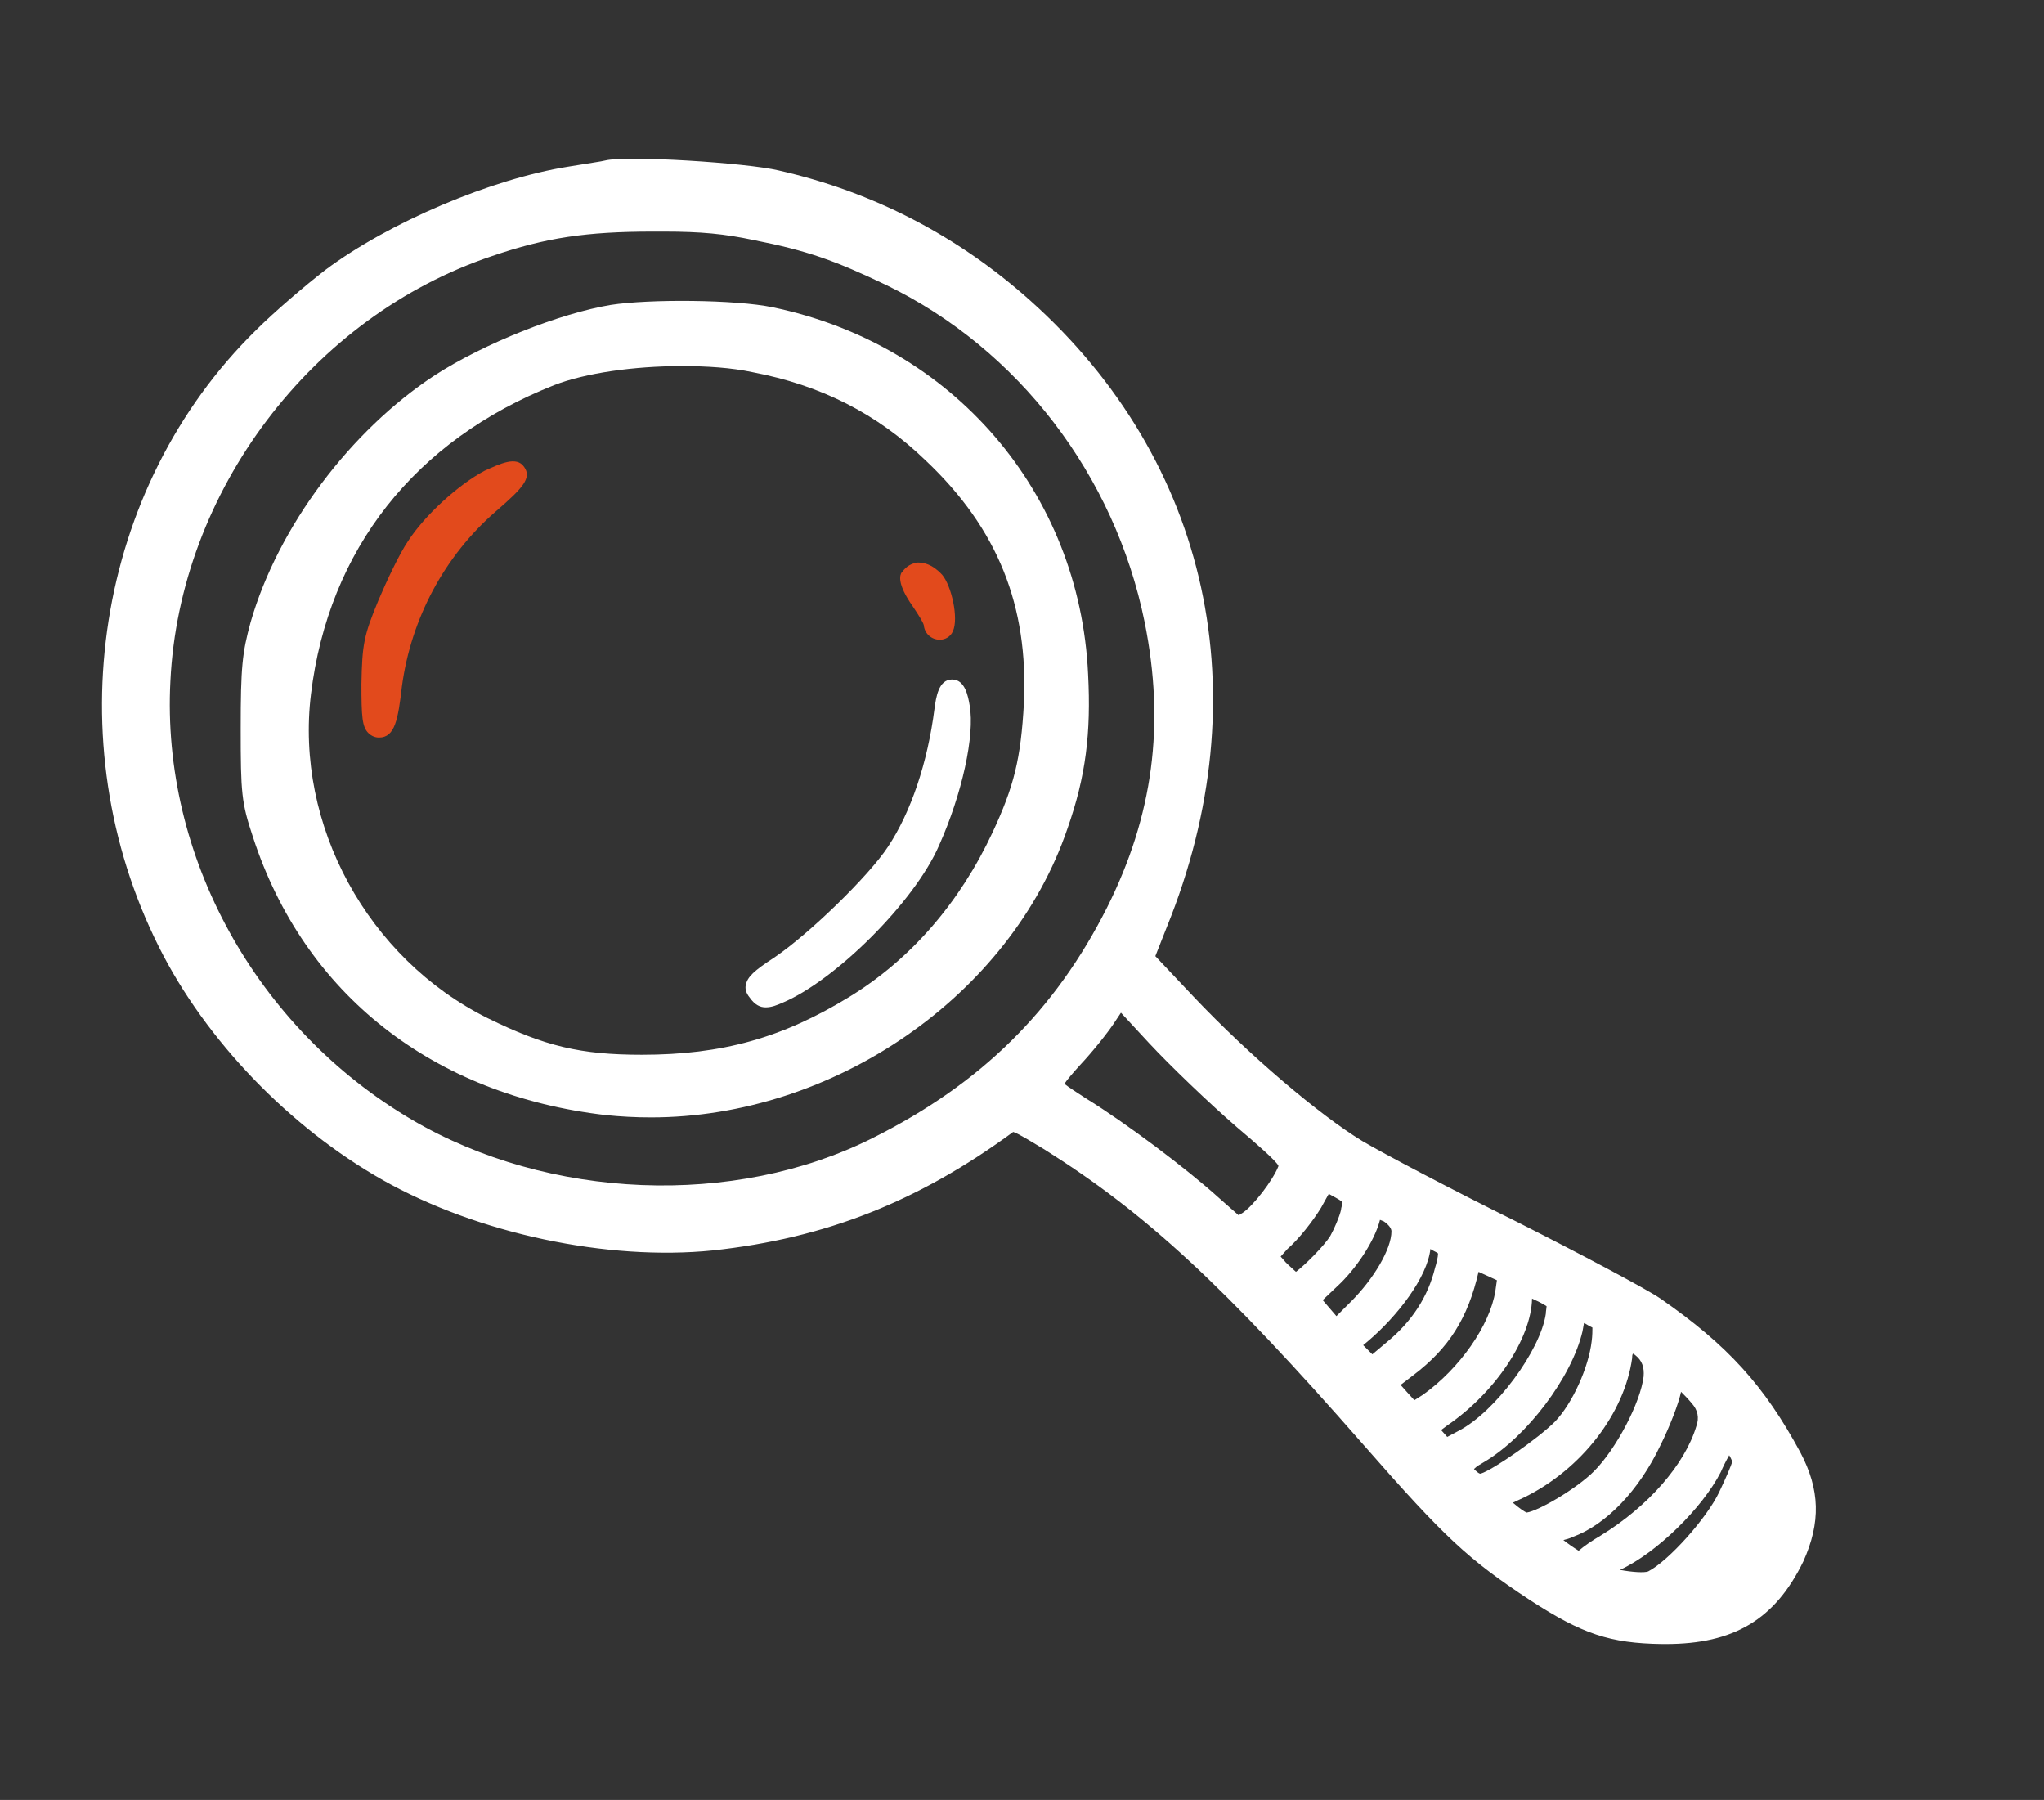
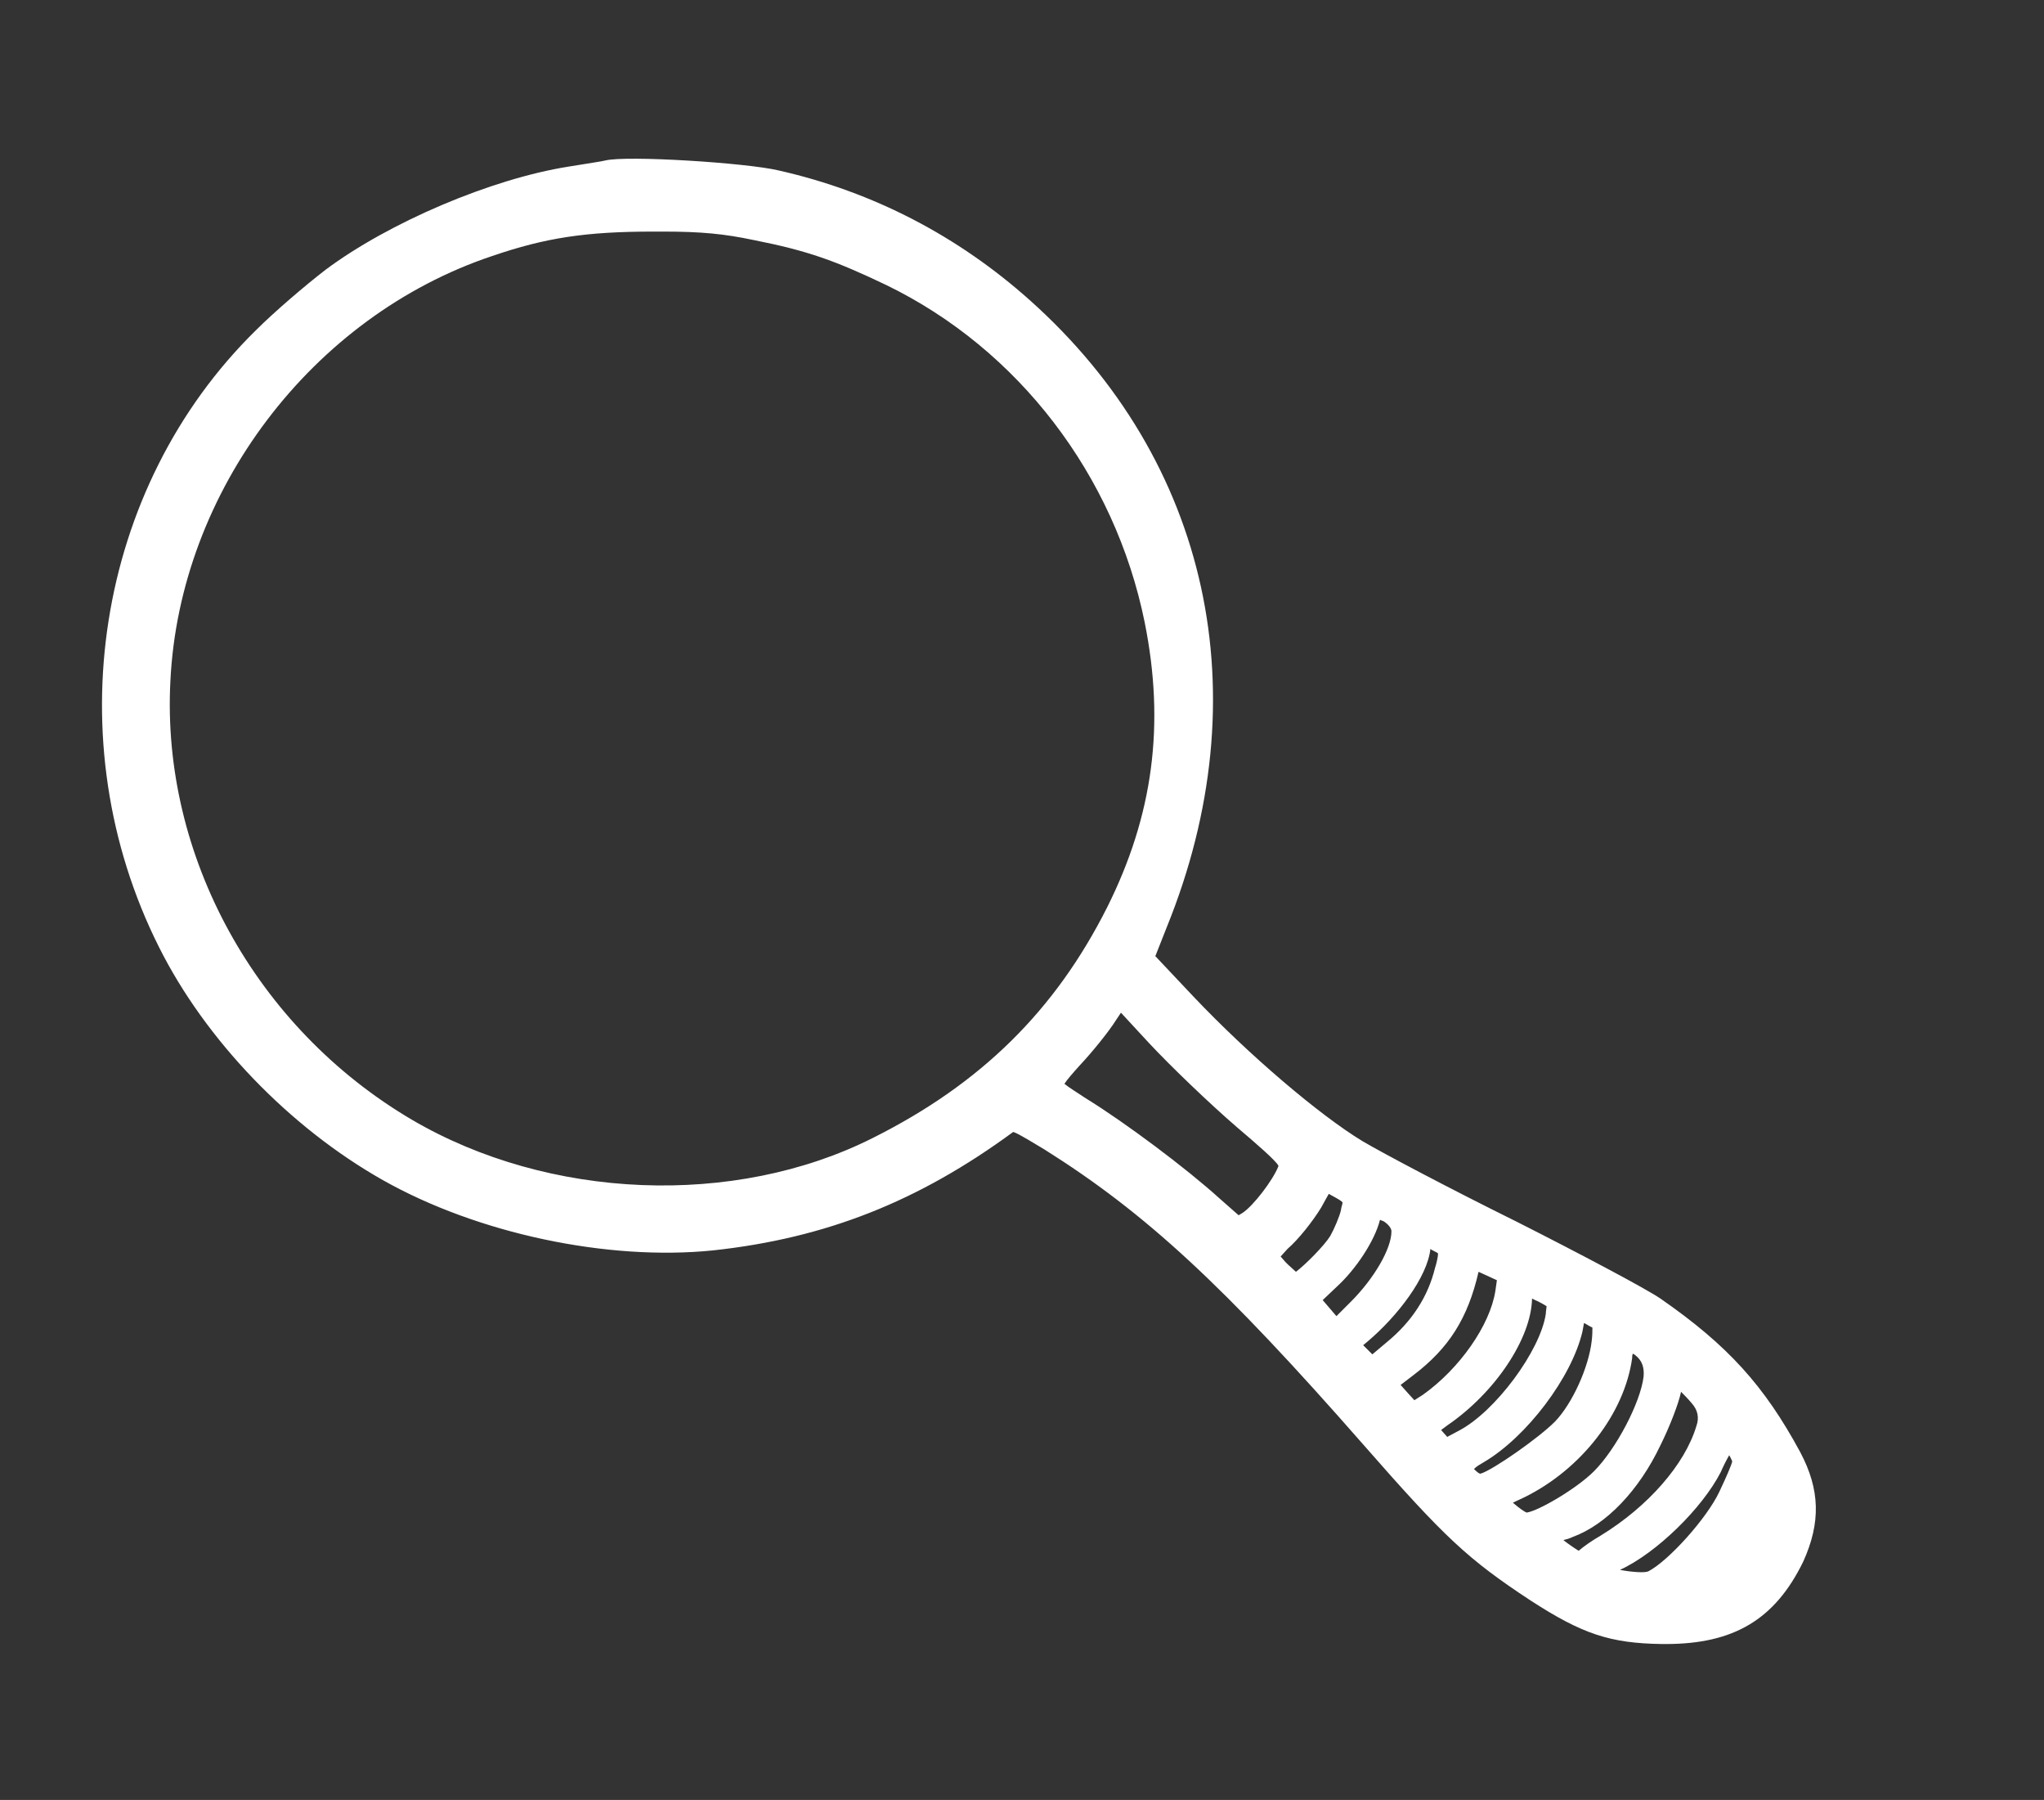
<svg xmlns="http://www.w3.org/2000/svg" version="1.1" id="Calque_1" x="0px" y="0px" width="267.5px" height="235.5px" viewBox="0 0 267.5 235.5" style="enable-background:new 0 0 267.5 235.5;" xml:space="preserve">
  <rect x="0" y="0" width="267.5" height="235.5" fill="#333333" stroke="none" />
  <style type="text/css">
	.st0{fill:#FFFFFF;}
	.st1{fill:#E24A1C;}
</style>
  <path class="st0" d="M235.6,190c-4.7-8.7-9.5-14-18.3-20.1h0c-1.9-1.3-10.4-5.8-18.9-10.1c-8.3-4.1-17.4-8.9-20.1-10.5  c-5.6-3.4-14.8-11.2-22.1-18.9l-5-5.3l1.5-3.8c12.3-30.3,5.6-61-17.9-82c-9.4-8.4-20.5-14.2-32.9-17c-4.2-1-19.9-2-22.7-1.3  c-0.3,0.1-2.4,0.4-4.8,0.8c-10.1,1.6-23.5,7.3-31.8,13.5c-2.6,2-6.7,5.5-9.1,7.9C12.5,63.8,7.3,97,20.8,123.9  c6.1,12.2,17.1,23.6,29.3,30.5c12.4,7,29.4,10.6,43.2,9.2c14.8-1.6,26.9-6.4,39.3-15.5c0.7,0.2,2.9,1.6,4.1,2.3  c13.2,8.3,23.4,17.7,41.8,38.7c10.6,12.1,13.6,14.9,21.8,20.3c6.8,4.4,10.4,5.6,17.2,5.7c0.2,0,0.3,0,0.5,0c8.9,0,14.3-3.2,18-10.8  C238.3,199.2,238.2,194.9,235.6,190L235.6,190z M199.5,195.9c7.5-3.7,13.1-11,14.1-18.2c0-0.2,0-0.4,0.1-0.6  c0.1,0.1,0.2,0.1,0.3,0.2c0.9,0.7,1.2,1.6,1.1,2.8c-0.4,3.4-3.6,9.5-6.5,12.4c-2.3,2.3-7.3,5.2-8.8,5.4c-0.3-0.1-1-0.6-1.7-1.2  l-0.1-0.1L199.5,195.9L199.5,195.9z M205.8,201.1c4.4-1.6,8.7-6.1,11.5-12c1.2-2.4,2.4-5.5,2.7-7c0.4,0.4,0.9,0.9,1.4,1.5  c0.8,0.9,1,1.9,0.6,3c-1.5,5-6.3,10.5-12.5,14.3c-1.2,0.7-2.2,1.4-2.9,2c-0.8-0.5-1.5-1-2-1.4C205,201.4,205.4,201.3,205.8,201.1  L205.8,201.1z M225.2,192.6c0.3-0.7,0.7-1.5,1.1-2.2c0.2,0.3,0.3,0.6,0.4,0.8c-0.1,0.5-0.8,2.1-1.7,4c-1.6,3.4-6.6,9-9.3,10.4  c-0.5,0.2-2.1,0.1-3.7-0.2C216.8,203.2,222.8,197.3,225.2,192.6L225.2,192.6z M179,175.5c3.9-3.3,7.8-8.4,8.2-12.1  c0.1,0.1,0.3,0.2,0.5,0.3c0.2,0.1,0.4,0.2,0.5,0.3c0,0.4-0.2,1.3-0.4,1.9c-0.9,3.7-3,7-6.3,9.7l-1.9,1.6l-0.7-0.7l-0.5-0.5  L179,175.5L179,175.5z M185,179.9c4.6-3.5,7.1-7.4,8.5-13.5l2.4,1.1l-0.2,1.4c-0.7,4.5-4.7,10.2-9.5,13.6l-1.1,0.7l-1-1.1l-0.8-0.9  L185,179.9L185,179.9z M189.4,186.5c6.3-4.3,11-11.4,11.1-16.6l0.4,0.2c0.5,0.2,1.2,0.6,1.5,0.8c0,0.2-0.1,0.7-0.1,1  c-0.7,4.8-6.6,12.8-11.4,15.3l-1.5,0.8l-0.8-0.9L189.4,186.5L189.4,186.5z M194.2,191.3c5.6-3.3,11.5-11.1,12.9-17.1l0.2-1.1  l0.2,0.1c0.3,0.2,0.7,0.4,0.9,0.5c0,0.3,0,1.1-0.1,1.8c-0.4,3.4-2.5,8.1-4.8,10.5c-2.2,2.2-8.1,6.3-9.7,6.8  c-0.2,0.1-0.7-0.4-0.9-0.6c0,0,0,0,0,0C193.3,191.8,193.7,191.6,194.2,191.3L194.2,191.3z M182.1,161.1c0,2.3-2.3,6.2-5.3,9.2  l-1.9,1.9l-1.8-2.1l1.9-1.8c2.4-2.2,4.9-5.9,5.6-8.7c0.2,0.1,0.3,0.1,0.5,0.2C181.7,160.2,182.1,160.7,182.1,161.1L182.1,161.1z   M168.5,163.4c1.4-1.2,3.3-3.6,4.4-5.4c0.4-0.7,0.7-1.3,1-1.8c0.2,0.1,0.5,0.3,0.9,0.5c0.2,0.1,0.7,0.4,0.9,0.6c0,0.3-0.2,0.7-0.2,1  c-0.2,0.9-0.9,2.5-1.4,3.4c-0.8,1.3-3.3,3.8-4.5,4.7c-0.3-0.3-0.8-0.7-1.3-1.2l-0.7-0.8L168.5,163.4L168.5,163.4z M141.3,139.4  c1.6-1.7,3.8-4.4,4.8-6l0.6-0.9l3.7,4c2.7,2.9,7.9,7.9,11.5,11c2.6,2.2,5,4.3,5.4,5c0,0,0,0.1,0,0.1c-0.7,1.8-3.3,5.2-4.7,6.1  l-0.5,0.3l-2.5-2.2c-4.3-3.9-12.3-9.9-17.5-13.1c-1.2-0.8-2.2-1.4-2.8-1.9C139.7,141.2,140.4,140.4,141.3,139.4L141.3,139.4z   M86.8,30.3c5,0,8,0.3,11.8,1.1c7.1,1.4,10.7,2.7,17.4,5.9c17.3,8.4,29.9,24.9,33.8,44.1c2.7,13.4,1.1,25.3-4.9,37.3  c-6.8,13.5-16.5,23.1-30.7,30.2l0,0c-18.1,9.1-42.4,8.1-60.3-2.4C33.5,134.5,21.1,112,22.3,89.1c1.2-24.8,18.5-47.7,42.1-55.6  c7-2.4,12.3-3.2,21.1-3.2C85.9,30.3,86.4,30.3,86.8,30.3L86.8,30.3z" />
-   <path class="st0" d="M32.8,81.4c-1.1,4-1.3,5.9-1.3,13.9c0,8.5,0.1,9.7,1.6,14.2c6.7,20.6,23.6,33.8,46.2,36.4  c2,0.2,3.9,0.3,5.9,0.3c23.8,0,47-15.8,54.5-37.8c2.4-6.8,3.1-12.5,2.7-20.2c-1.1-23.8-17.7-43.1-41.3-48c-4.8-1-16.1-1.1-21.2-0.3  c-6.6,1.1-16.5,5-23,9.2C45.9,56.3,36.4,68.9,32.8,81.4L32.8,81.4z M40.7,90.8C43,71.9,54.3,57.6,72.5,50.4  c4.1-1.6,10.5-2.5,16.7-2.5c3.3,0,6.5,0.2,9.3,0.8l0,0c8.9,1.7,16.3,5.4,22.7,11.6c9.4,8.9,13.4,19,12.8,31.7  c-0.4,7.3-1.3,10.9-4.1,16.9c-4.3,9.2-10.7,16.6-18.7,21.5c-8.8,5.4-16.7,7.6-27.2,7.6c-8,0-12.7-1.1-20.2-4.8  C48.1,125.4,38.6,107.9,40.7,90.8L40.7,90.8z" />
-   <path class="st1" d="M64.9,66.9c3.6-3.1,4.7-4.4,3.7-5.8c-1-1.5-3.2-0.4-5.2,0.5h0c-3.4,1.8-7.8,5.8-10,9.2  c-1.1,1.6-2.8,5.2-3.9,7.8c-1.9,4.6-2.1,5.7-2.2,10.9c0,4.3,0.1,5.6,0.9,6.4c0.4,0.4,0.9,0.6,1.4,0.6c2.1,0,2.5-2.4,3-6.7  C53.8,80.9,58.2,72.7,64.9,66.9z" />
-   <path class="st1" d="M120.9,81.8c0.1,1.1,1,1.9,2.1,1.9c0.7,0,1.4-0.4,1.7-1.1c0.8-1.7-0.2-6-1.4-7.4c-1.3-1.4-2.4-1.6-3.2-1.6  c-0.8,0.1-1.5,0.5-2,1.2l-0.1,0.1c-0.2,0.3-0.7,1.4,1.5,4.5C120.3,80.6,120.8,81.4,120.9,81.8L120.9,81.8z" />
-   <path class="st0" d="M100.2,131.8c0.8,0,1.5-0.3,2.2-0.6c6.9-2.9,17.3-13.2,20.5-20.6c3-6.7,4.7-14.4,4-18.3  c-0.2-1.2-0.6-3.4-2.3-3.4h0c-1.8,0-2.1,2.4-2.3,3.8v0c-0.9,7.1-3.1,13.6-6.1,18.1c-2.5,3.8-10.3,11.4-14.9,14.5  c-2.6,1.7-3.5,2.5-3.7,3.6c-0.1,0.4,0,1,0.5,1.6C98.8,131.5,99.5,131.8,100.2,131.8L100.2,131.8z" />
</svg>